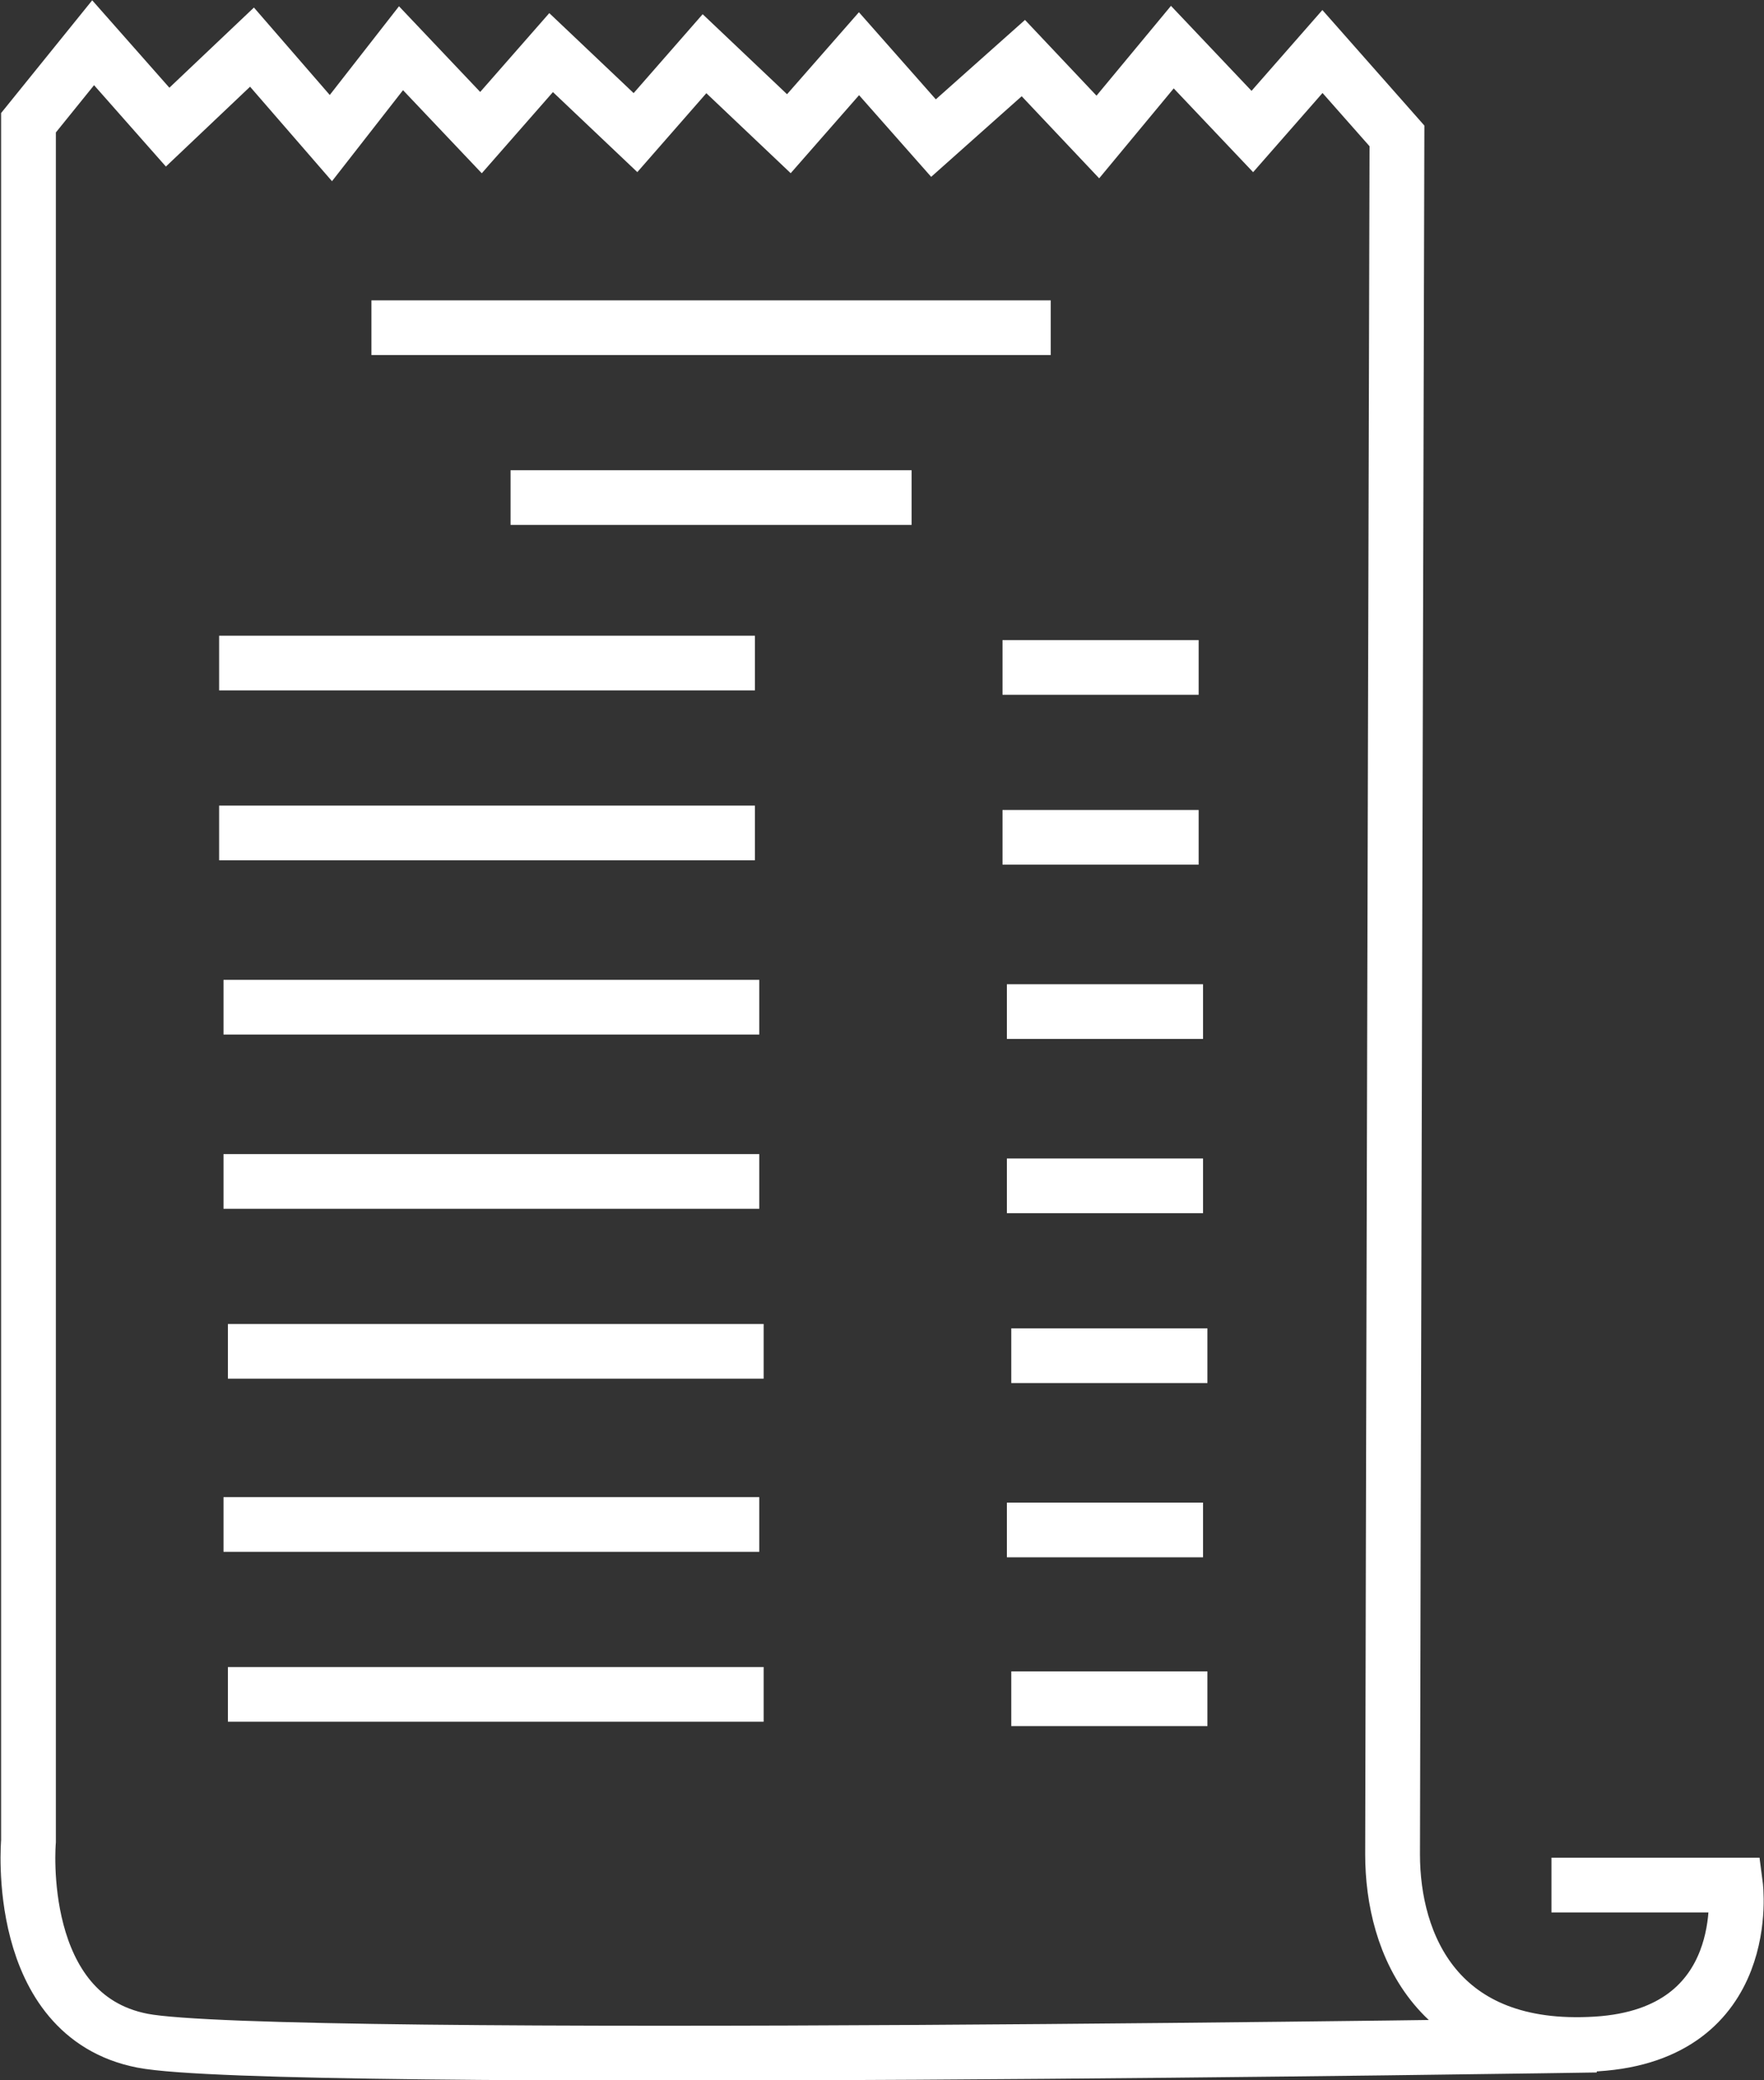
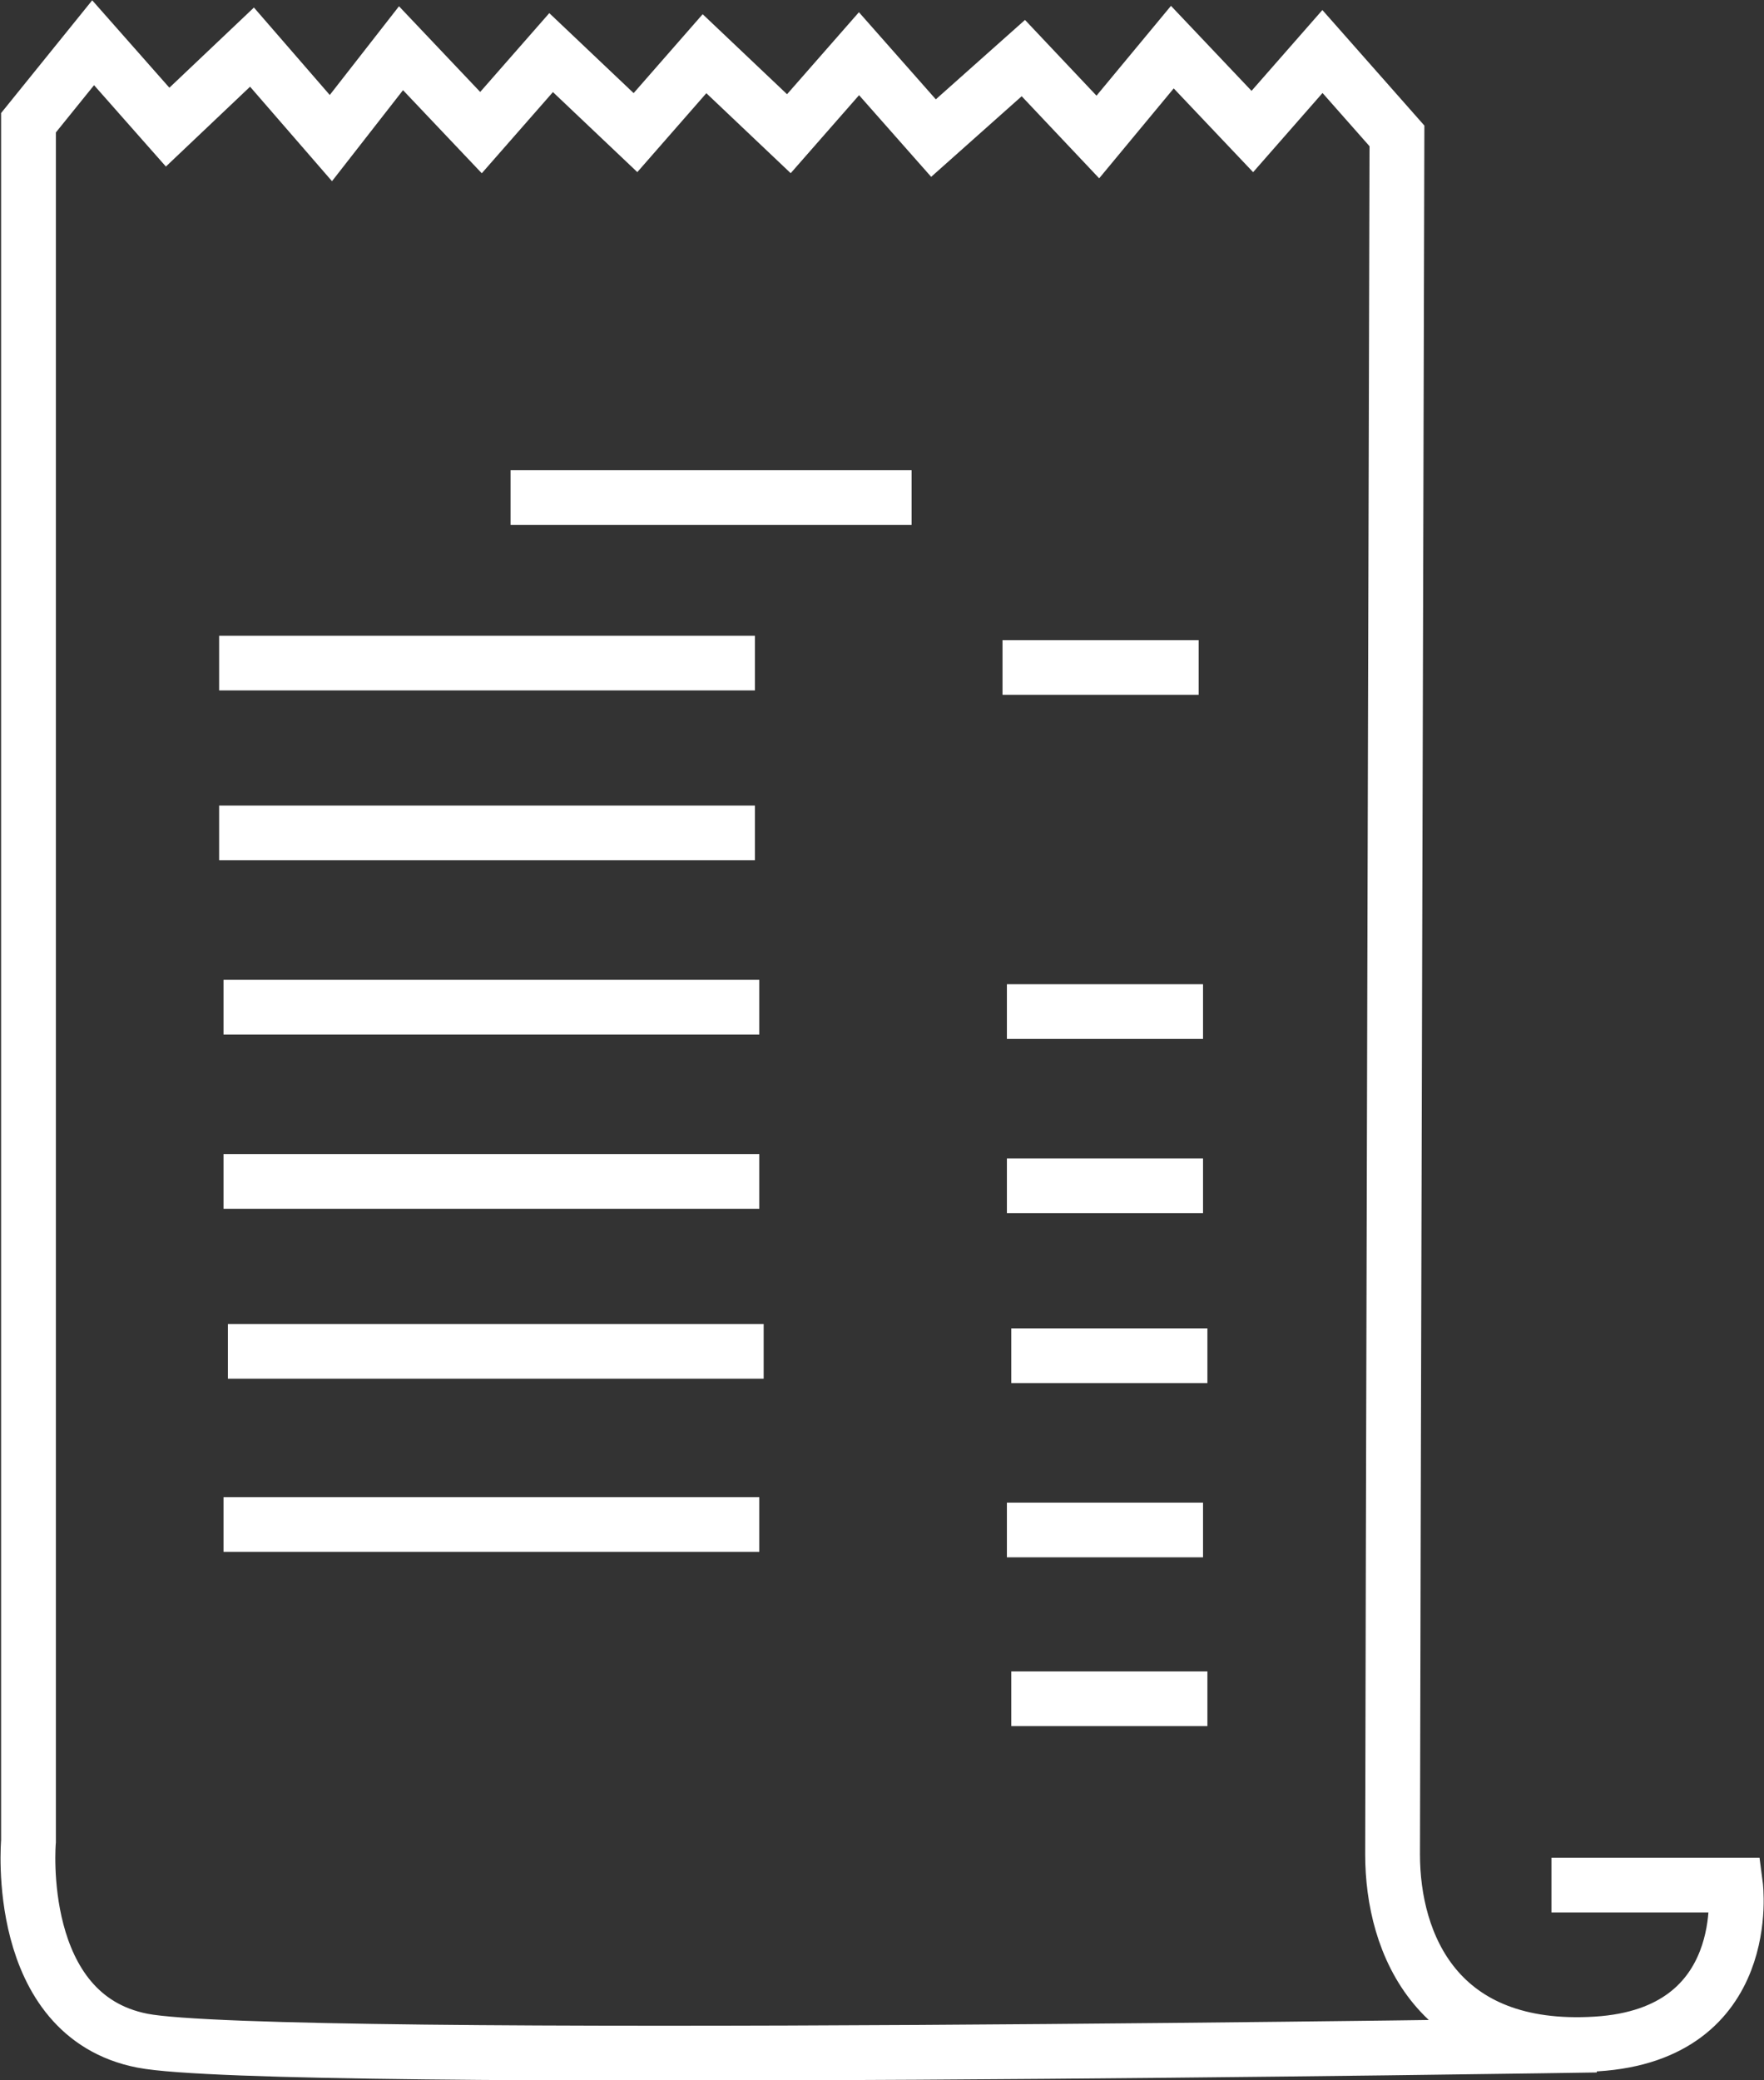
<svg xmlns="http://www.w3.org/2000/svg" version="1.1" id="Layer_1" x="0px" y="0px" viewBox="0 0 161 189.8" style="enable-background:new 0 0 161 189.8;" xml:space="preserve">
  <rect x="0" y="0" width="161" height="189.8" fill="#333333" stroke="none" />
  <style type="text/css">
	.st0{fill:none;stroke:#FFFFFF;stroke-width:5;stroke-miterlimit:10;}
	.st1{fill:none;stroke:#FFFFFF;stroke-width:4.99;stroke-miterlimit:10;}
</style>
  <title>Asset 3</title>
  <g id="Layer_2_1_">
    <g id="Layer_1-2">
      <path class="st0" d="M141.6,172h16.8c0,0,1.8,13.6-12.7,14.5s-18.6-9.1-18.6-17.3s0.4-156.8,0.4-156.8l-6.8-7.7l-6.4,7.3l-7.3-7.7    l-6.8,8.2l-6.8-7.2l-8.2,7.3l-6.8-7.7l-6.4,7.3l-7.7-7.3L58,12.1l-7.7-7.3l-6.4,7.3l-7.3-7.7l-6.4,8.2L23,4.3l-7.7,7.3L8.5,3.9    l-5.9,7.3v156.8c0,0-1.4,15.9,10.4,18.2s132.7,0.4,132.7,0.4" />
-       <line class="st1" x1="33.9" y1="29.9" x2="95.9" y2="29.9" />
      <line class="st1" x1="46.6" y1="45.4" x2="83.2" y2="45.4" />
      <line class="st1" x1="20" y1="60.5" x2="68.9" y2="60.5" />
      <line class="st1" x1="91.5" y1="60.9" x2="109.4" y2="60.9" />
      <line class="st1" x1="20" y1="76" x2="68.9" y2="76" />
-       <line class="st1" x1="91.5" y1="76.4" x2="109.4" y2="76.4" />
      <line class="st1" x1="20.4" y1="91.9" x2="69.3" y2="91.9" />
      <line class="st1" x1="91.9" y1="92.3" x2="109.8" y2="92.3" />
      <line class="st1" x1="20.4" y1="107.8" x2="69.3" y2="107.8" />
      <line class="st1" x1="91.9" y1="108.2" x2="109.8" y2="108.2" />
      <line class="st1" x1="20.8" y1="123.3" x2="69.7" y2="123.3" />
      <line class="st1" x1="92.3" y1="123.7" x2="110.2" y2="123.7" />
      <line class="st1" x1="20.4" y1="139.1" x2="69.3" y2="139.1" />
      <line class="st1" x1="91.9" y1="139.6" x2="109.8" y2="139.6" />
-       <line class="st1" x1="20.8" y1="154.6" x2="69.7" y2="154.6" />
      <line class="st1" x1="92.3" y1="155" x2="110.2" y2="155" />
    </g>
  </g>
</svg>